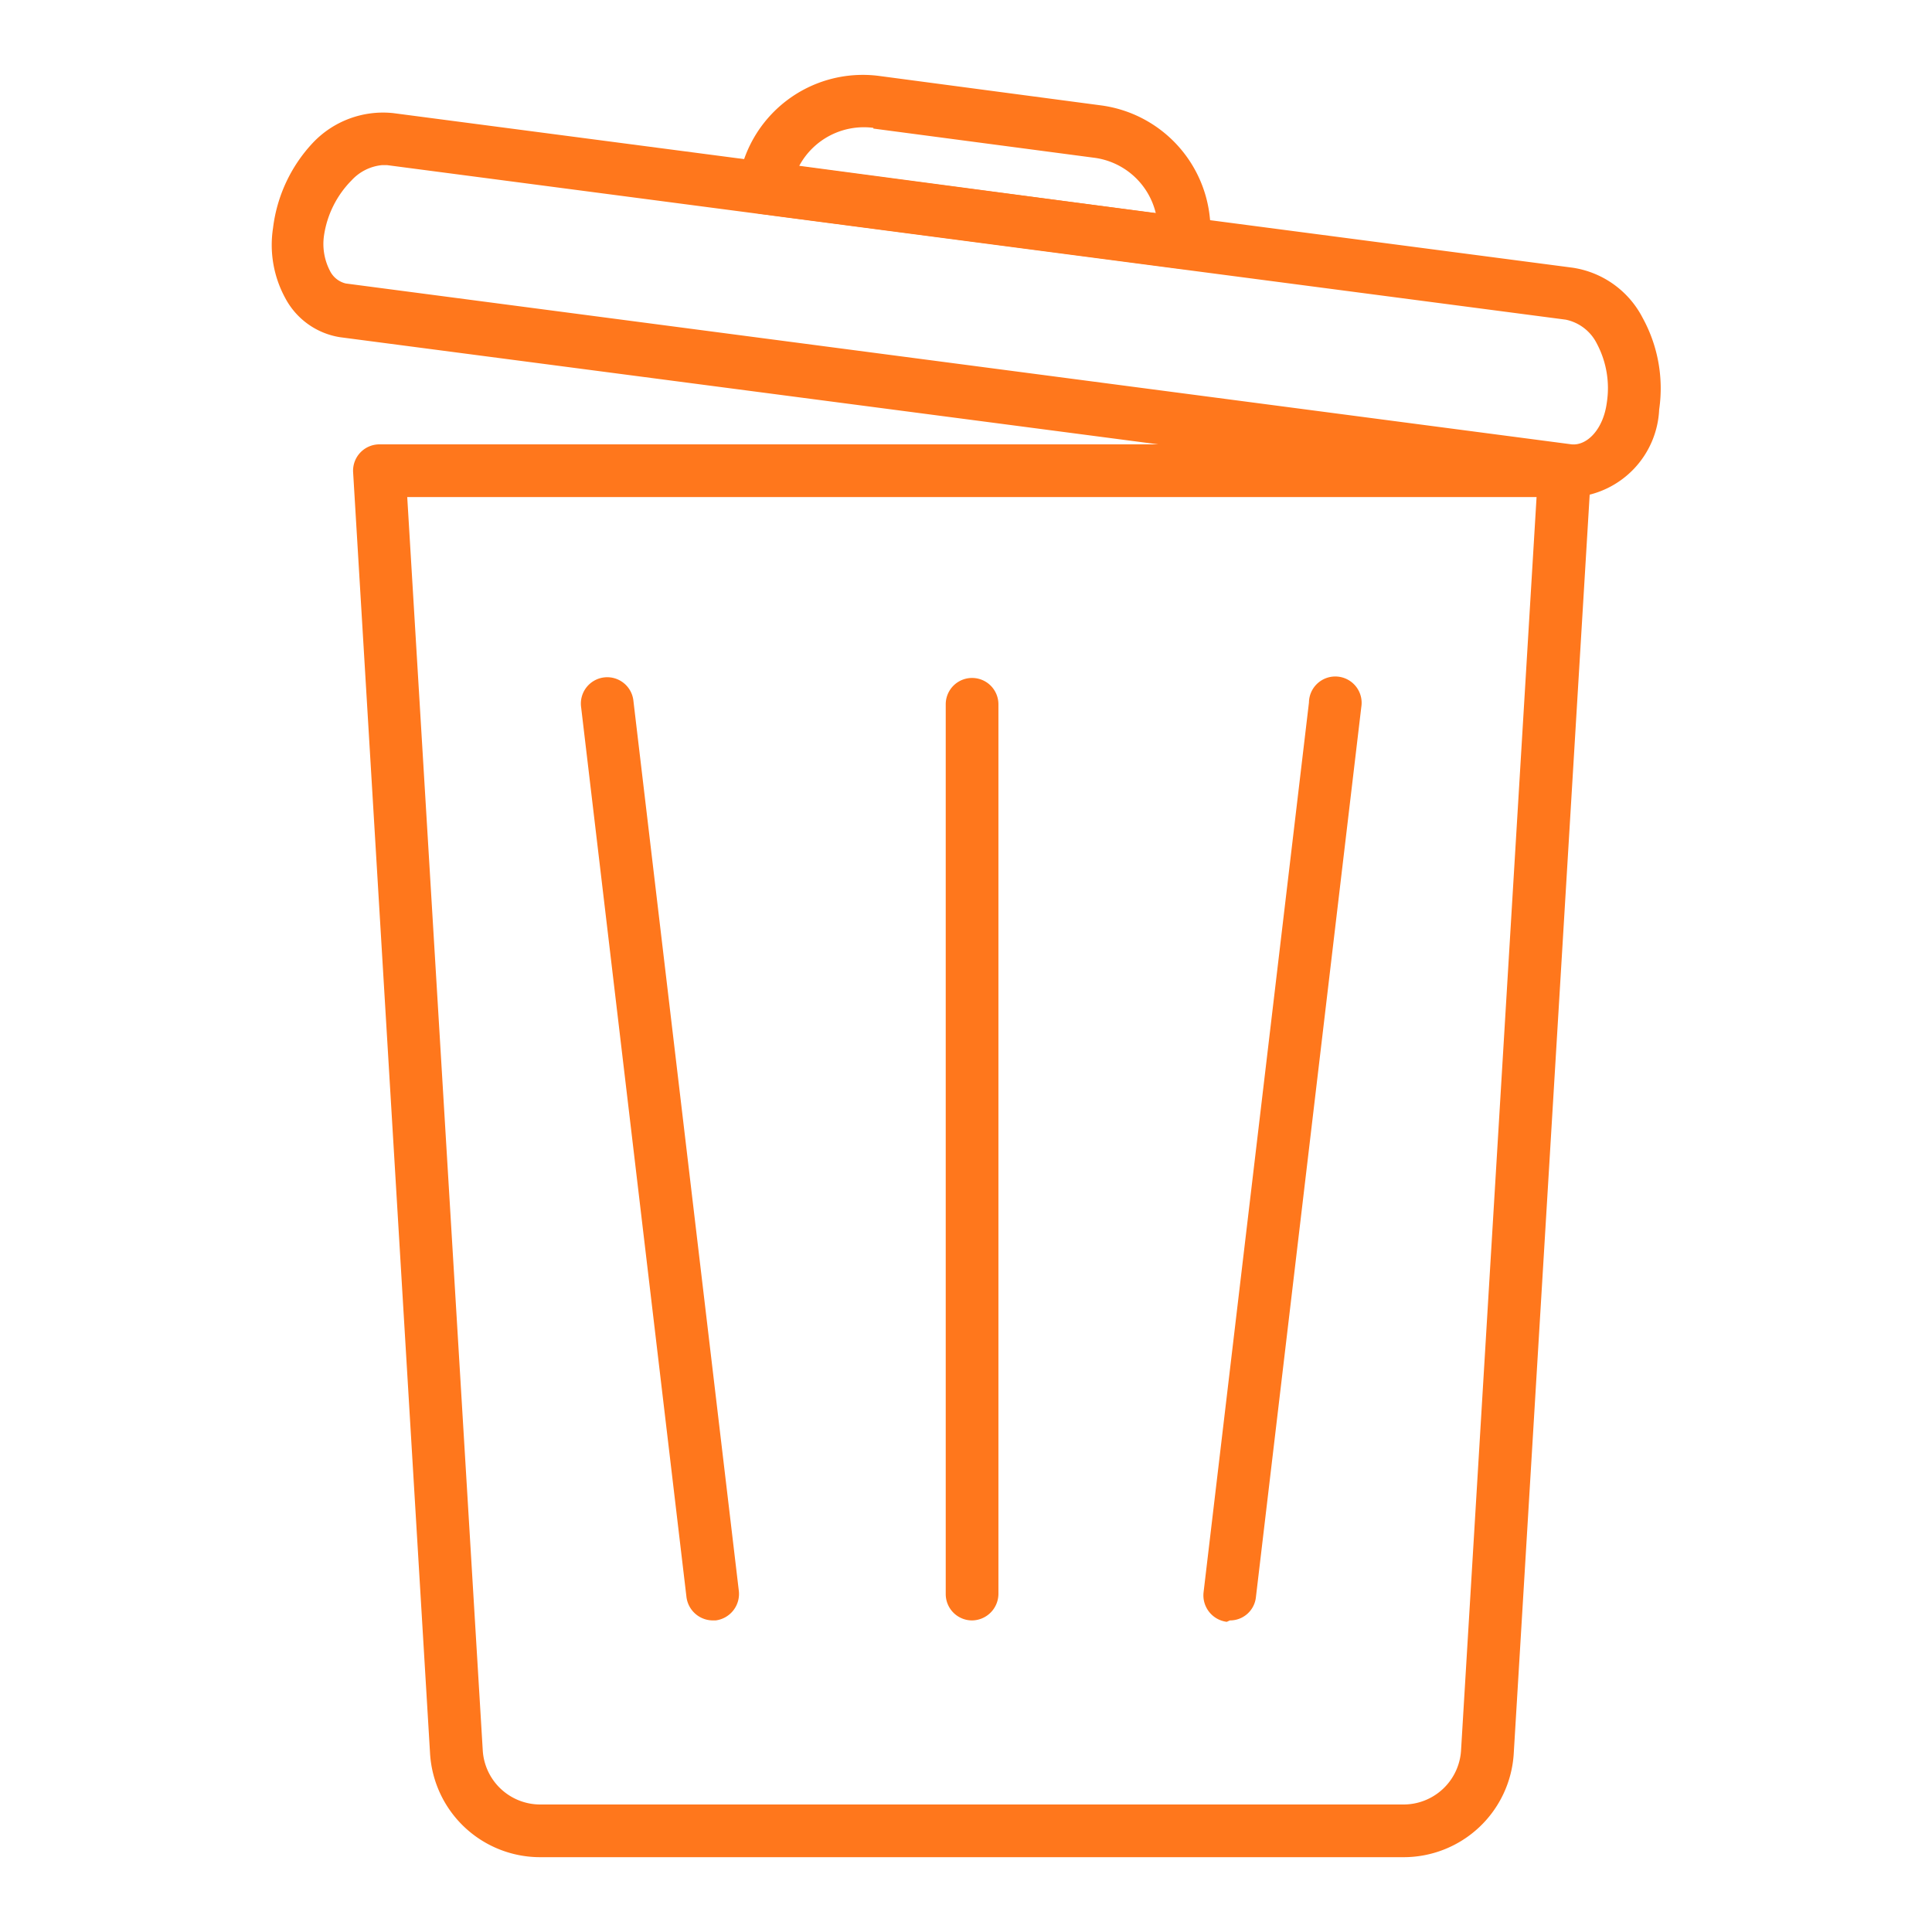
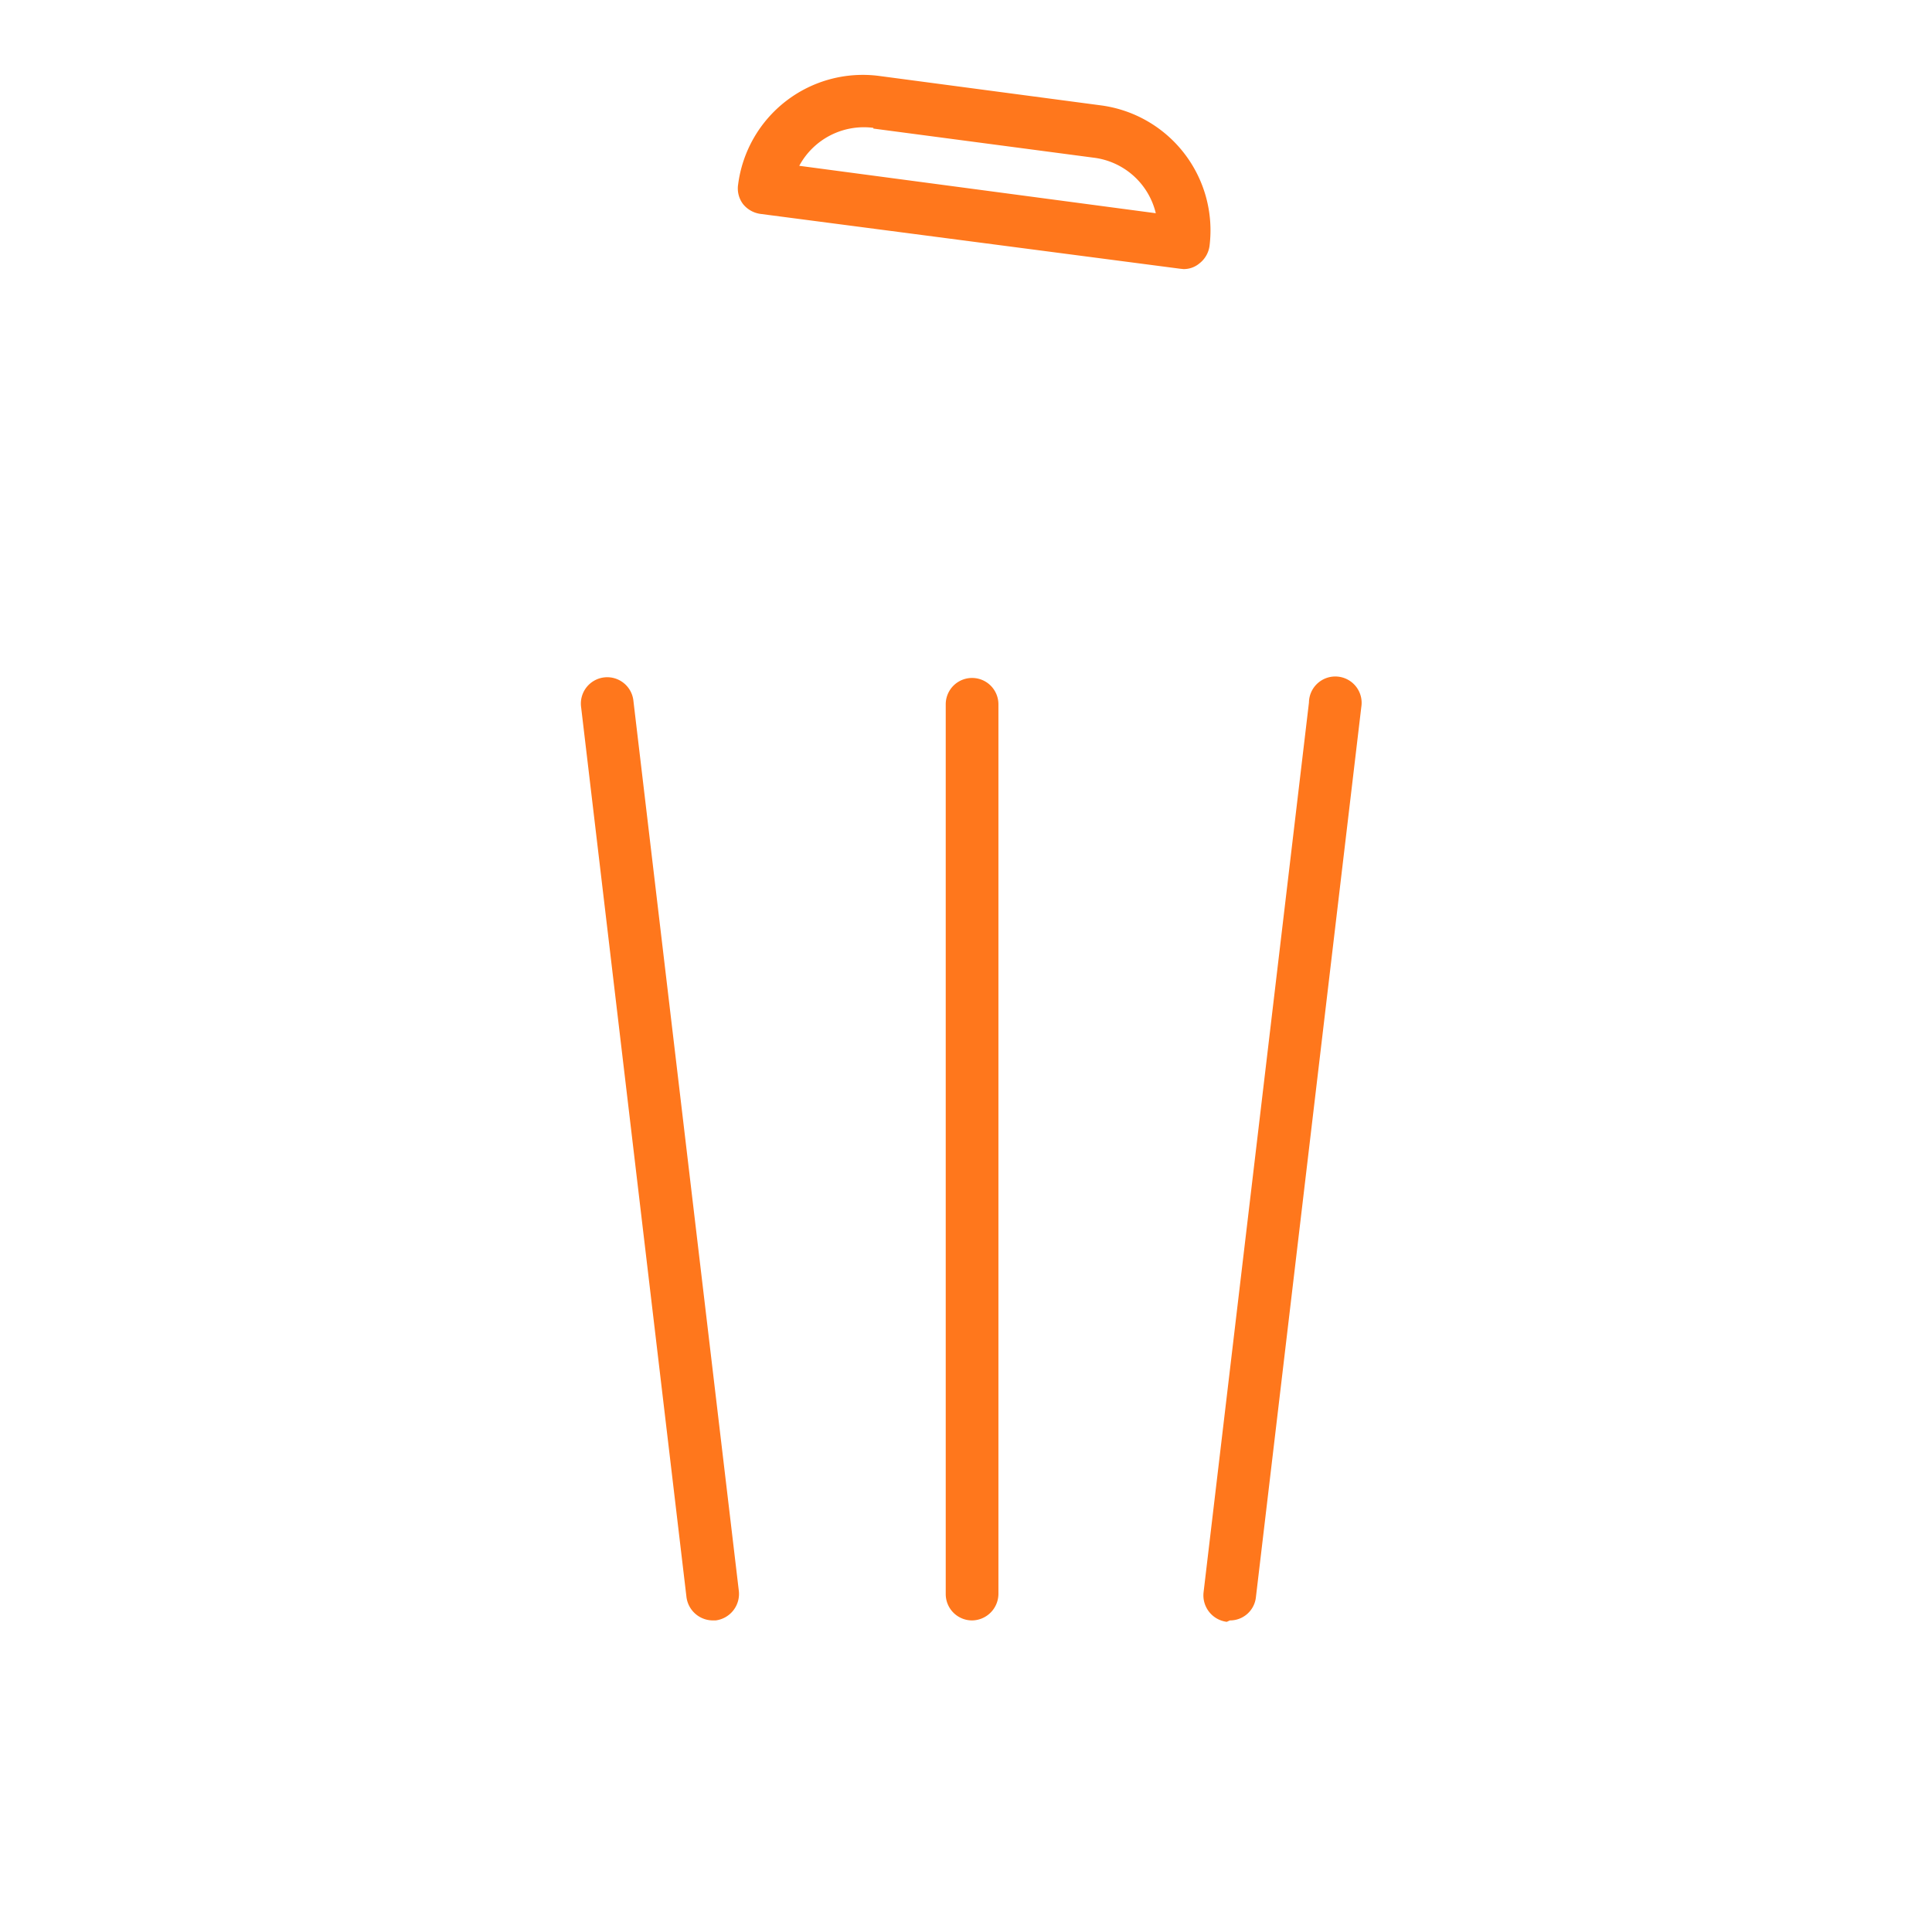
<svg xmlns="http://www.w3.org/2000/svg" version="1.1" width="512" height="512" x="0" y="0" viewBox="0 0 55 55" style="enable-background:new 0 0 512 512" xml:space="preserve" class="">
  <g transform="matrix(-1,0,0,1,55.013,0)">
-     <path d="M39.63 52.87H15.06a3.14 3.14 0 0 1-3.14-2.95l-2.2-36.47a.77.77 0 0 1 .21-.56.75.75 0 0 1 .54-.24h33.74a.75.75 0 0 1 .75.8l-2.19 36.47a3.14 3.14 0 0 1-3.14 2.95zM11.27 14.15l2.15 35.68a1.64 1.64 0 0 0 1.64 1.54h24.57a1.64 1.64 0 0 0 1.64-1.54l2.15-35.68z" fill="#ff771c" opacity="1" data-original="#000000" class="" />
-     <path d="M10.16 14.15a2.62 2.62 0 0 1-2.38-2.49 4.17 4.17 0 0 1 .47-2.61 2.69 2.69 0 0 1 2-1.43l33.57-4.4a2.75 2.75 0 0 1 2.3.86 4.3 4.3 0 0 1 1.12 2.41 3.16 3.16 0 0 1-.35 2 2.14 2.14 0 0 1-1.56 1.11l-34.9 4.57zm34-9.45H44L10.44 9.1a1.28 1.28 0 0 0-.89.69 2.7 2.7 0 0 0-.28 1.67c.1.76.56 1.23 1 1.19l34.9-4.58a.68.68 0 0 0 .45-.36 1.66 1.66 0 0 0 .17-1A2.82 2.82 0 0 0 45 5.13a1.35 1.35 0 0 0-.87-.43z" fill="#ff771c" opacity="1" data-original="#000000" class="" />
    <path d="M21.32 7.66a.69.69 0 0 1-.45-.16.76.76 0 0 1-.29-.5 3.59 3.59 0 0 1 3.09-4L30 2.16a3.58 3.58 0 0 1 4 3.09.74.74 0 0 1-.14.56.77.77 0 0 1-.5.28L21.42 7.65zm8.83-4-6.28.83a2.08 2.08 0 0 0-1.76 1.58l10.15-1.35a2.09 2.09 0 0 0-2.11-1.08zM20 46.13a.74.74 0 0 1-.74-.66l-3-25.34a.75.75 0 1 1 1.49-.13l3 25.33a.76.76 0 0 1-.66.84zM27.34 46.13a.76.76 0 0 1-.75-.75V20.05a.75.75 0 0 1 1.5 0v25.33a.75.75 0 0 1-.75.75zM34.72 46.13h-.08a.76.76 0 0 1-.66-.84l3-25.33a.75.75 0 1 1 1.49.17l-3 25.34a.76.76 0 0 1-.75.66z" fill="#ff771c" opacity="1" data-original="#000000" class="" />
  </g>
</svg>